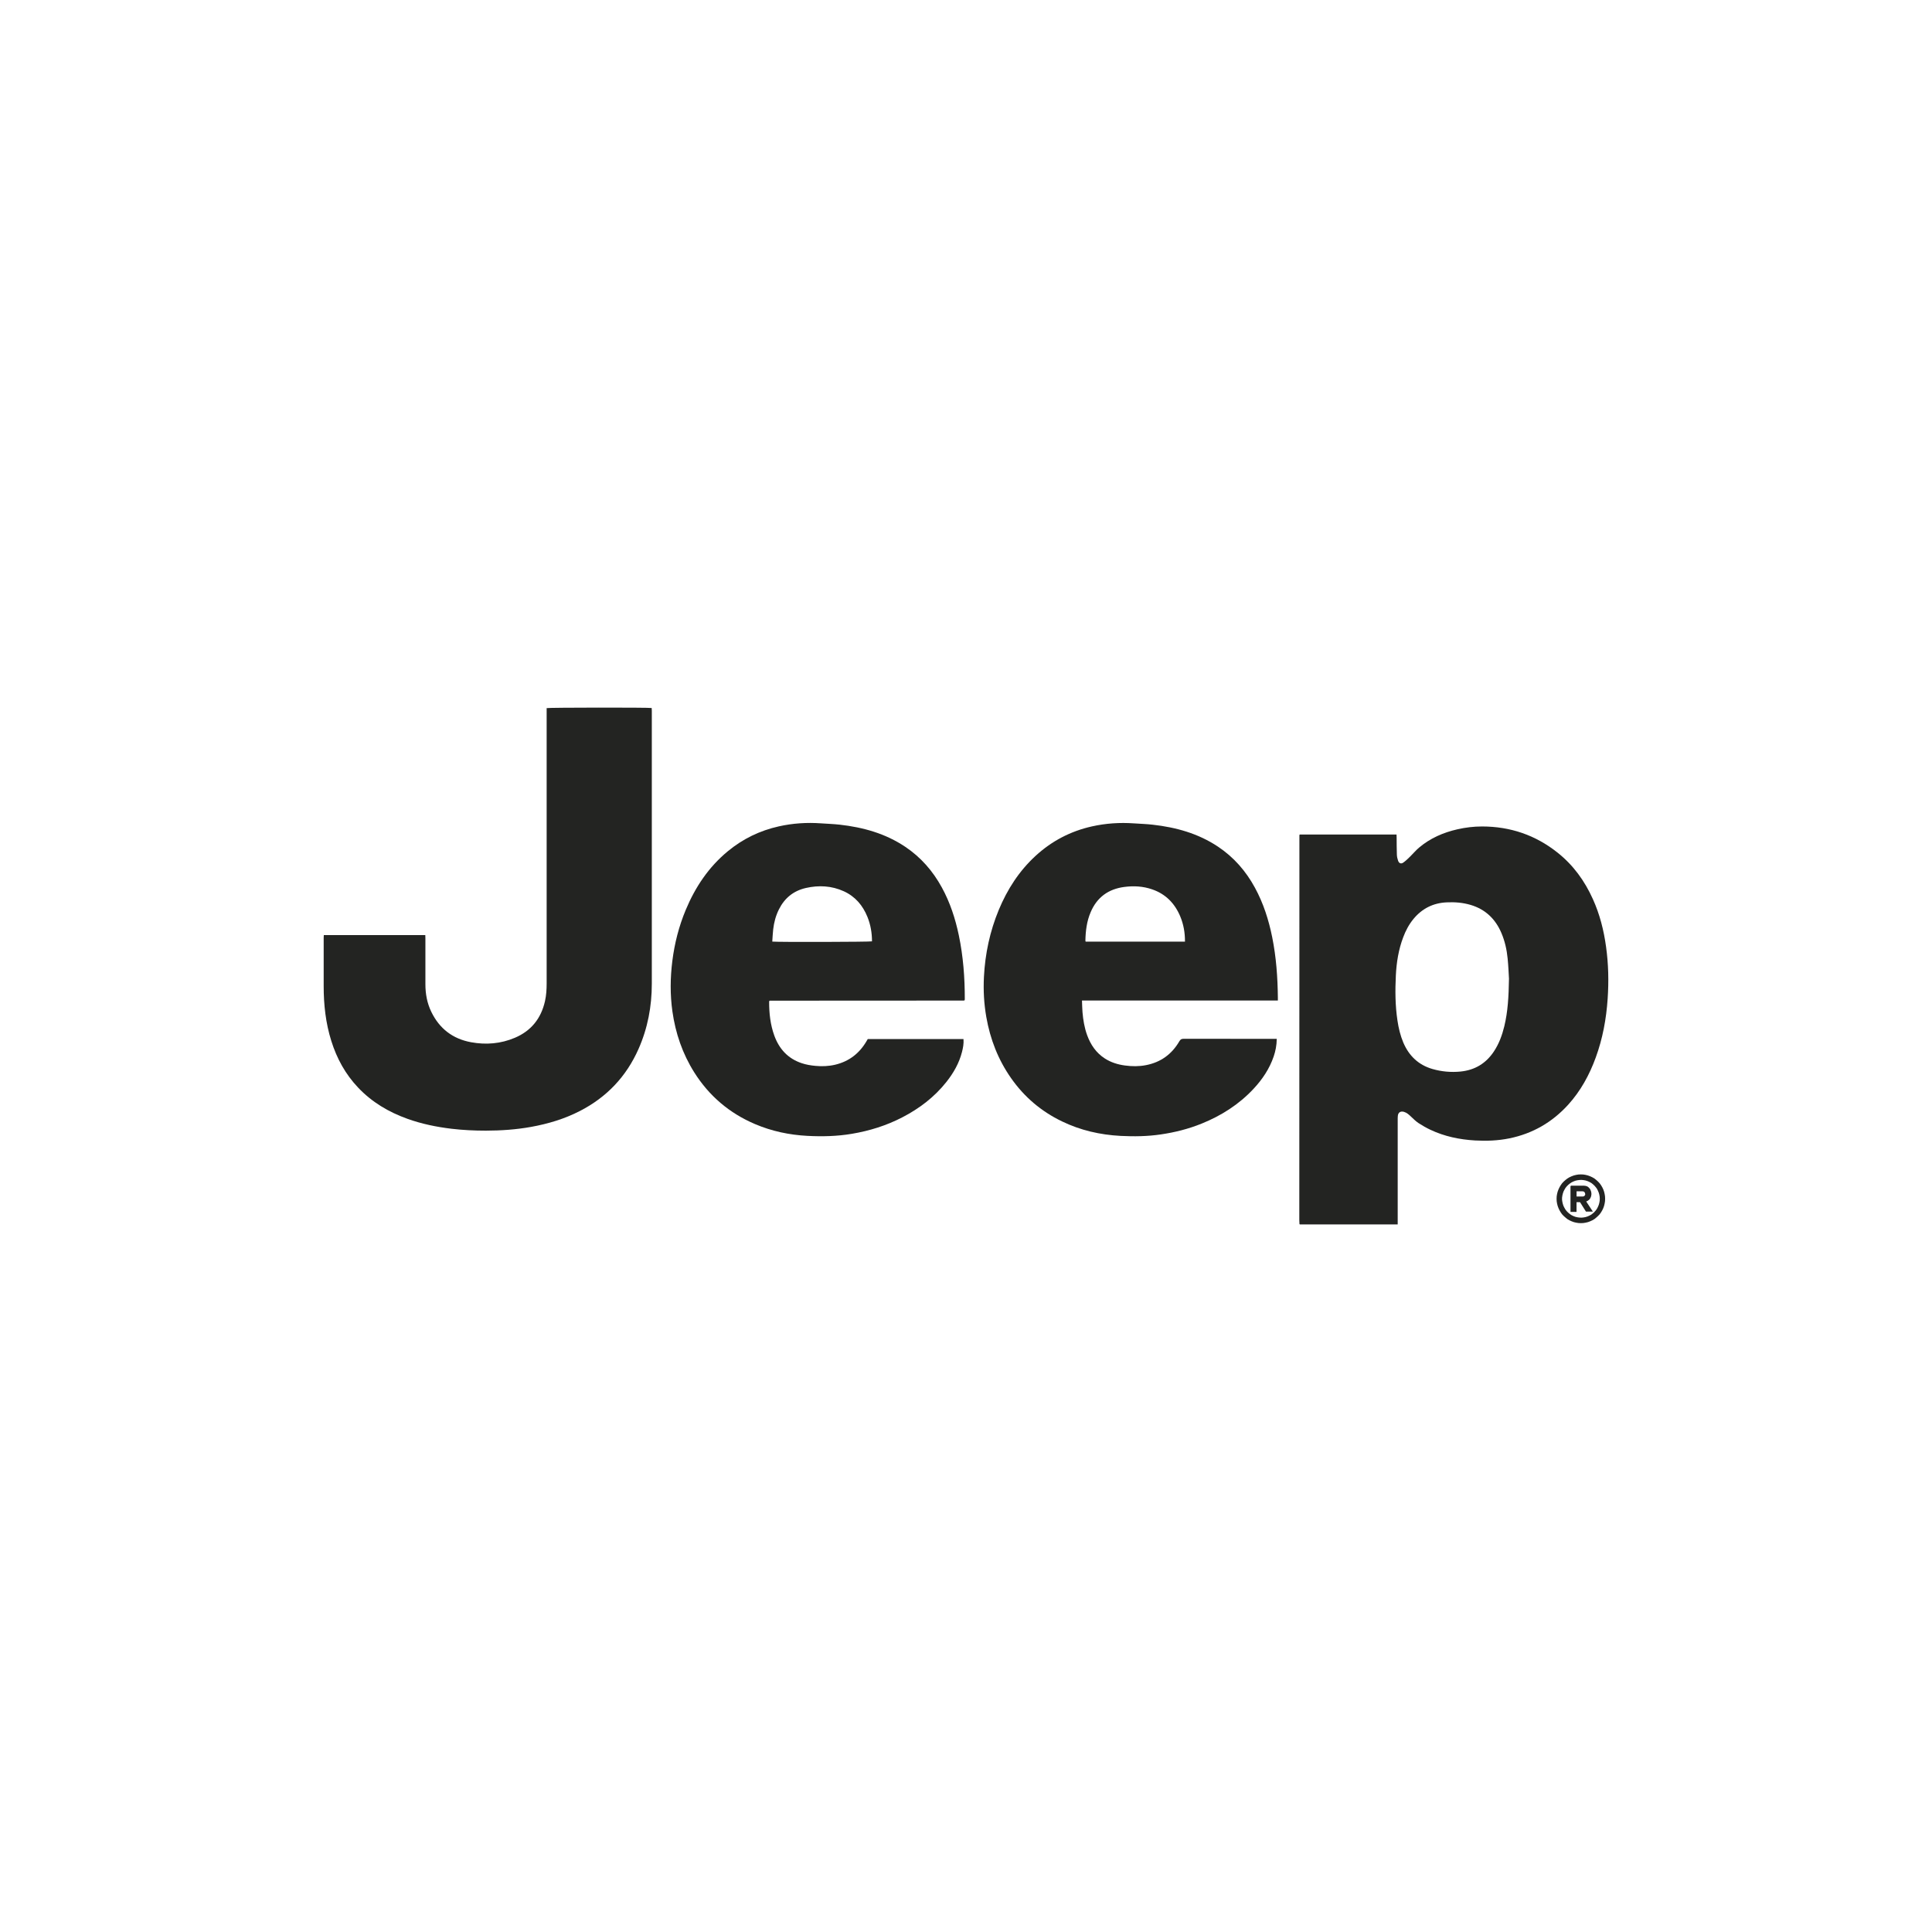
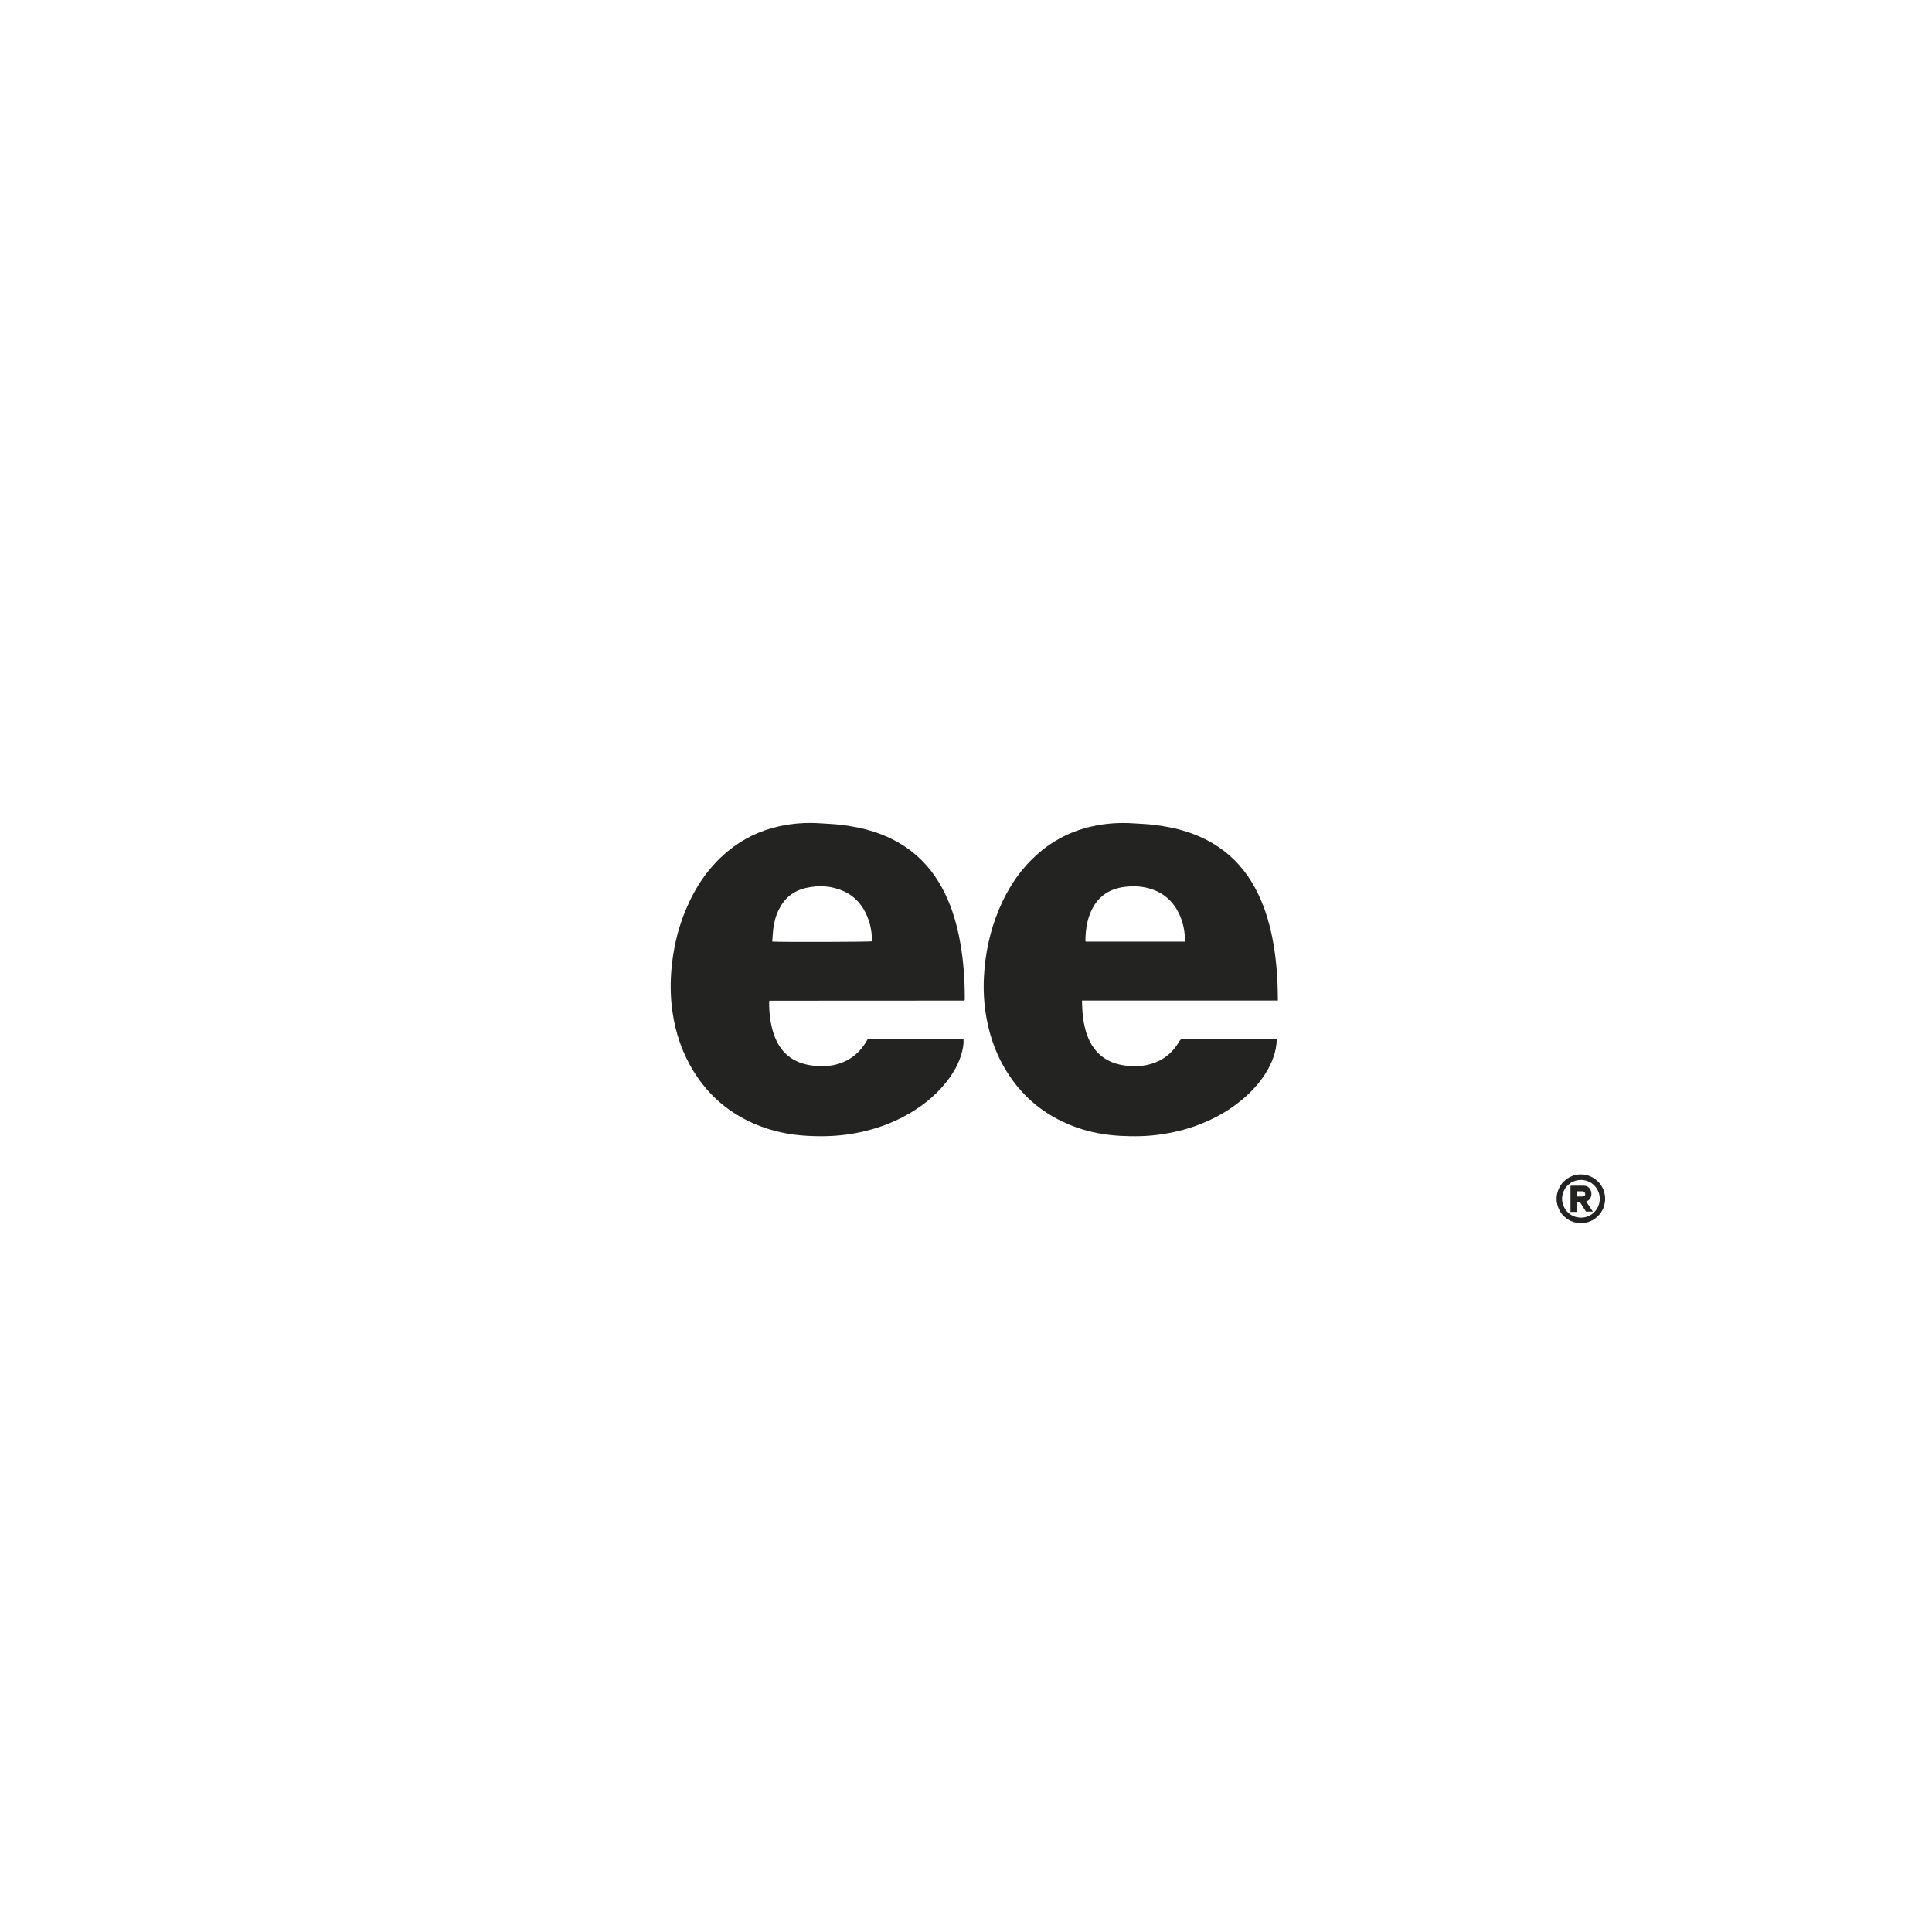
<svg xmlns="http://www.w3.org/2000/svg" id="Laag_1" version="1.1" viewBox="0 0 566.93 566.93">
  <defs>
    <style>
      .st0 {
        fill: #232422;
      }
    </style>
  </defs>
-   <path class="st0" d="M410.17,359.29h-28.75s-.05-.03-.06-.05c-.02-.02-.04-.05-.04-.07-.02-.39-.05-.77-.05-1.16,0-37.65.01-75.3.03-112.95,0-.05.05-.1.09-.18h28.41c.01.31.03.6.03.89.02,1.67,0,3.35.07,5.02.02.6.16,1.22.36,1.79.27.76.87,1,1.52.54.75-.52,1.4-1.18,2.06-1.82.88-.85,1.66-1.82,2.6-2.6,3.27-2.75,7.09-4.41,11.23-5.35,2.38-.54,4.79-.83,7.22-.83,8.28,0,15.7,2.53,22.18,7.69,4.6,3.66,7.94,8.28,10.34,13.61,2.02,4.46,3.21,9.15,3.87,13.98.71,5.09.82,10.18.47,15.29-.4,5.91-1.46,11.68-3.5,17.25-1.86,5.11-4.44,9.82-8.11,13.86-4.67,5.13-10.39,8.44-17.22,9.84-3.34.68-6.71.81-10.09.62-4.55-.27-8.96-1.18-13.1-3.14-1.21-.57-2.38-1.24-3.5-1.97-.8-.54-1.5-1.24-2.21-1.91-.61-.59-1.22-1.14-2.06-1.38-.99-.27-1.67.16-1.78,1.17-.05.44-.04.89-.04,1.34v30.52ZM442.79,287.05c-.07-1.2-.16-3.52-.39-5.82-.25-2.56-.81-5.07-1.83-7.46-1.75-4.11-4.69-6.94-9.02-8.23-2.3-.68-4.65-.87-7.04-.75-3.96.18-7.21,1.81-9.73,4.86-1.33,1.61-2.29,3.43-3.02,5.38-1.37,3.61-1.97,7.38-2.16,11.22-.22,4.41-.19,8.82.47,13.21.33,2.22.84,4.38,1.71,6.45,1.66,3.91,4.45,6.59,8.56,7.78,2.68.77,5.42,1.02,8.21.75,4.23-.42,7.49-2.38,9.83-5.91,1.5-2.26,2.41-4.77,3.05-7.39,1.03-4.26,1.28-8.6,1.37-14.08" />
-   <path class="st0" d="M95.01,274.39h29.79c.01.35.03.67.03,1,0,4.47,0,8.94,0,13.4,0,2.84.49,5.56,1.73,8.12,2.39,4.94,6.31,7.95,11.7,8.93,4.38.8,8.69.44,12.82-1.31,4.8-2.03,7.69-5.68,8.84-10.74.39-1.73.49-3.48.49-5.24v-80.76c.65-.18,29.89-.21,30.82-.03.02.26.04.53.04.8,0,26.7.01,53.41,0,80.11,0,6.63-1.2,13.04-3.9,19.14-3.58,8.09-9.32,14.15-17.2,18.2-4.53,2.33-9.34,3.77-14.34,4.67-4.39.79-8.81,1.09-13.25,1.1-3.38,0-6.76-.16-10.12-.56-4.39-.53-8.69-1.41-12.86-2.9-5.53-1.98-10.46-4.89-14.52-9.18-3.72-3.92-6.25-8.54-7.86-13.68-1.65-5.24-2.24-10.63-2.24-16.11,0-4.72,0-9.44,0-14.16,0-.24.02-.49.04-.81" />
  <path class="st0" d="M374.65,304.87c-.02,1.87-.35,3.53-.9,5.15-1.24,3.63-3.34,6.74-5.94,9.52-4.27,4.56-9.42,7.84-15.19,10.17-3.87,1.57-7.88,2.58-12.01,3.18-3.92.58-7.86.63-11.79.43-5.99-.32-11.76-1.63-17.19-4.26-6.07-2.92-11.04-7.14-14.91-12.65-3.82-5.43-6.16-11.47-7.3-18-.68-3.9-.89-7.81-.69-11.76.35-6.81,1.75-13.37,4.36-19.67,2.51-6.03,5.98-11.42,10.82-15.86,4.73-4.34,10.24-7.22,16.51-8.62,4.06-.91,8.17-1.18,12.32-.89,1.84.13,3.69.18,5.51.39,6.85.77,13.36,2.57,19.17,6.45,4.63,3.09,8.17,7.15,10.82,12.02,2.49,4.57,4.06,9.48,5.08,14.56,1.18,5.85,1.6,11.77,1.66,17.73,0,.24,0,.49,0,.84h-57.48c.05,1.21.06,2.32.15,3.42.19,2.28.57,4.54,1.35,6.71,1.03,2.83,2.64,5.22,5.22,6.88,1.79,1.15,3.79,1.77,5.88,2.05,2.06.28,4.12.3,6.17-.1,4.35-.84,7.6-3.21,9.81-7.02.32-.55.64-.71,1.24-.71,8.78.02,17.56.01,26.33.01h1ZM347.72,276.32c.02-2.64-.42-5.1-1.4-7.44-1.61-3.82-4.29-6.56-8.25-7.91-2.66-.92-5.4-1.07-8.18-.7-4.68.62-8,3.05-9.85,7.41-1.14,2.66-1.48,5.47-1.54,8.33,0,.1.05.21.07.31h29.15Z" />
  <path class="st0" d="M282.73,304.9c.11,1.34-.13,2.57-.44,3.79-.84,3.28-2.48,6.15-4.56,8.78-3.53,4.46-7.95,7.82-12.97,10.41-4.67,2.42-9.62,3.96-14.81,4.83-4.32.73-8.68.83-13.03.6-5.3-.28-10.44-1.36-15.35-3.45-7.53-3.2-13.48-8.26-17.84-15.17-3.46-5.49-5.51-11.49-6.42-17.91-.69-4.93-.64-9.85-.02-14.78.65-5.18,1.93-10.2,3.94-15.01,2.79-6.68,6.7-12.54,12.33-17.19,4.41-3.64,9.41-6.07,14.98-7.31,4.06-.91,8.17-1.18,12.32-.89,1.84.13,3.69.19,5.52.39,6.9.77,13.47,2.6,19.31,6.53,4.54,3.06,8.03,7.06,10.66,11.85,2.44,4.44,3.99,9.2,5.02,14.14,1.28,6.15,1.75,12.38,1.74,18.65,0,.11-.02.22-.03.32-.03.03-.05.05-.07.06-.02.02-.04.05-.07.05-.08.02-.17.02-.25.02-18.92.01-37.85.02-56.78.03-.02,0-.05,0-.12.02-.03.08-.09.18-.09.28-.01,3.4.35,6.74,1.52,9.96,1.43,3.92,3.99,6.73,8.02,8.08,1.3.44,2.64.66,4.01.79,1.97.19,3.91.11,5.83-.34,4.12-.98,7.17-3.38,9.26-7.02.1-.17.2-.34.3-.51h28.1ZM226.61,276.3c2.03.18,28.61.1,29.27-.07,0-2.47-.41-4.88-1.34-7.18-1.36-3.36-3.58-5.98-6.92-7.51-3.58-1.63-7.33-1.83-11.14-.97-3.63.83-6.25,2.95-7.91,6.28-.92,1.84-1.44,3.8-1.68,5.84-.14,1.18-.18,2.38-.27,3.61" />
  <path class="st0" d="M470.98,351.06l-.11-.68-.16-.68-.24-.68-.3-.63-.35-.59-.41-.57-.49-.52-.51-.46-.54-.43-.6-.35-.65-.3-.65-.24-.68-.17-.68-.11-.71-.03-.71.03-.68.11-.68.17-.65.24-.65.3-.6.35-.54.43-.52.46-.49.52-.4.57-.35.59-.3.63-.25.68-.17.68-.11.68-.03.71.03.71.11.68.17.68.25.68.3.63.35.6.4.57.49.51.52.46.54.44.6.35.65.3.65.24.68.16.68.11.71.03.71-.03.68-.11.68-.16.65-.24.65-.3.6-.35.54-.44.51-.46.49-.51.41-.57.35-.6.3-.63.24-.68.16-.68.11-.68.03-.71-.03-.71ZM469.41,352.37l-.11.62-.16.58-.24.57-.27.54-.35.49-.4.46-.44.4-.48.38-.55.3-.54.24-.6.19-.6.11-.59.06-.63-.03-.6-.08-.59-.14-.57-.22-.55-.27-.51-.35-.46-.38-.43-.43-.38-.49-.3-.52-.27-.54-.19-.57-.14-.6-.09-.62v-.6l.09-.63.14-.6.19-.57.27-.54.3-.51.38-.49.43-.43.46-.38.51-.35.55-.27.57-.22.59-.14.6-.08.63-.03.59.06.6.11.6.19.54.24.55.3.48.38.44.41.4.46.35.48.27.55.24.57.16.57.11.62.03.6-.03.6Z" />
  <path class="st0" d="M465.48,352.56l.4-.19.38-.27.32-.32-.02-.03.22-.38.14-.4.05-.43.03-.03-.03-.46-.08-.43-.17-.43-.22-.44-.03.03-.22-.27-.27-.24-.32-.17-.35-.11-.35-.03-.03-.03h-3.91l-.17.14v7.55h1.77v-2.85h1.03l1.74,2.77h2.03l-1.95-2.96ZM465.15,350.6l-.14.25-.24.19-.27.06h-1.87v-1.52h1.87v.03l.27.05.19.19v-.03l.13.24.06.27h.03l-.03.27Z" />
</svg>